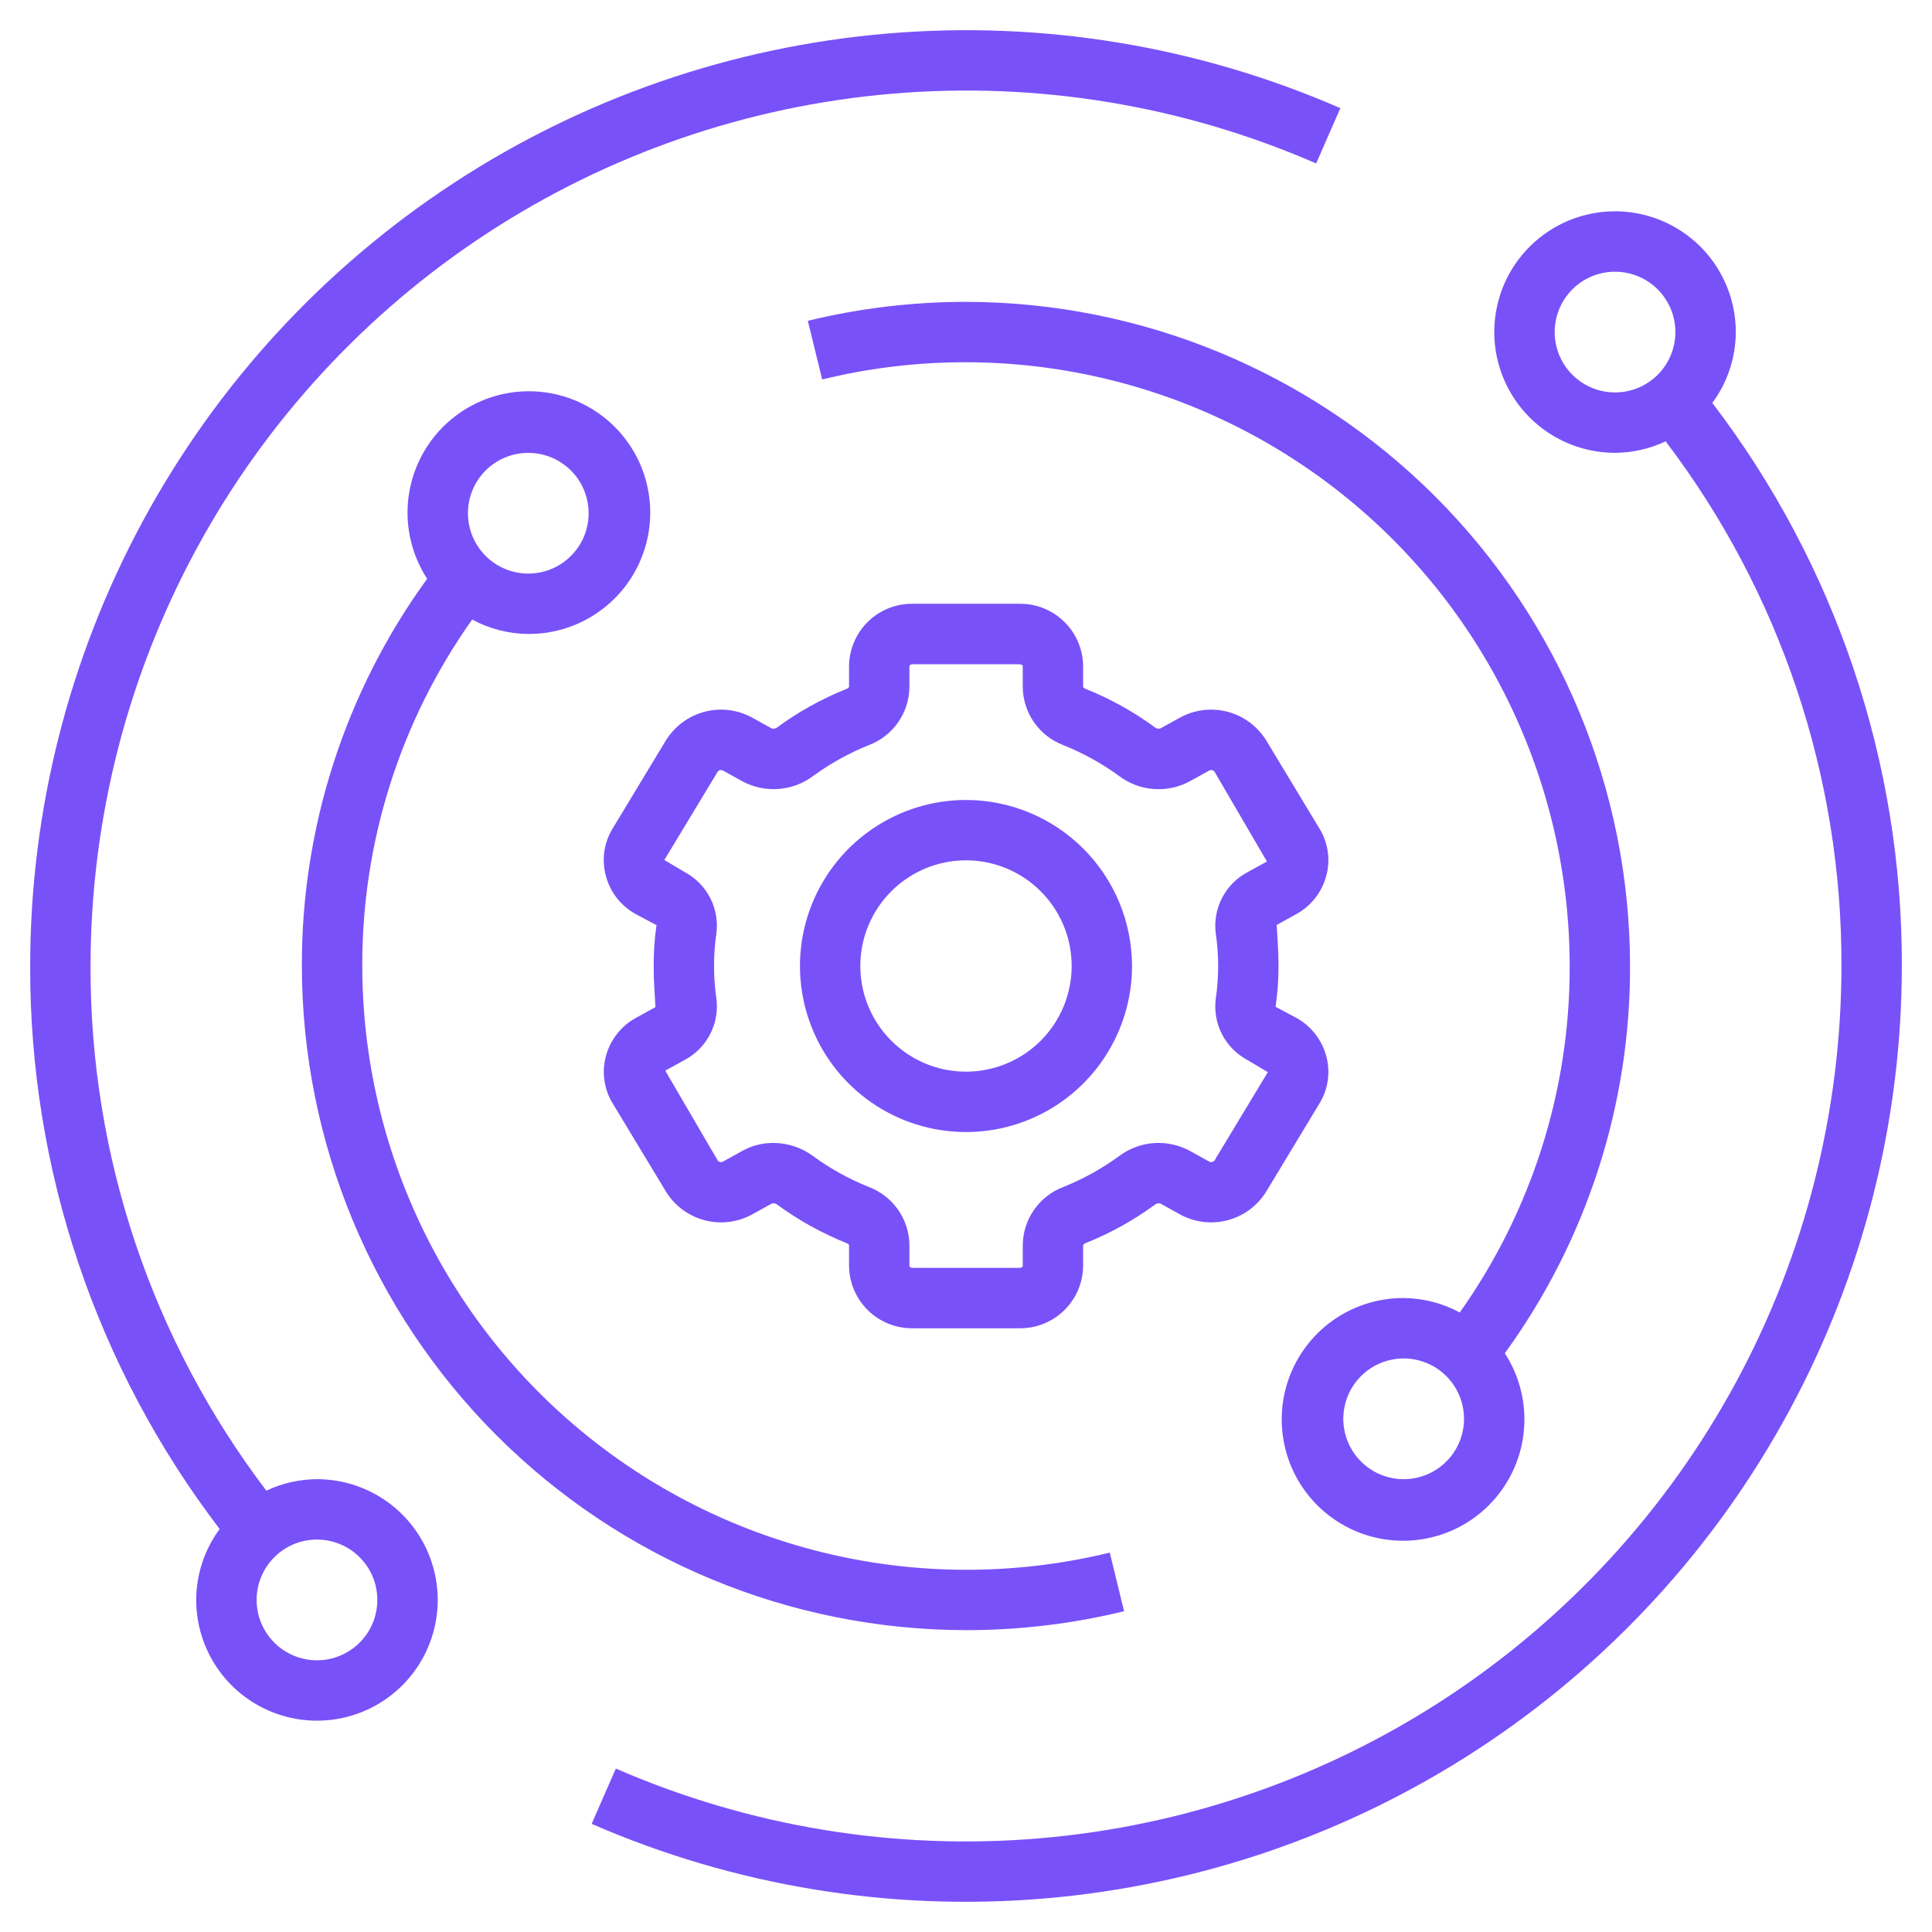
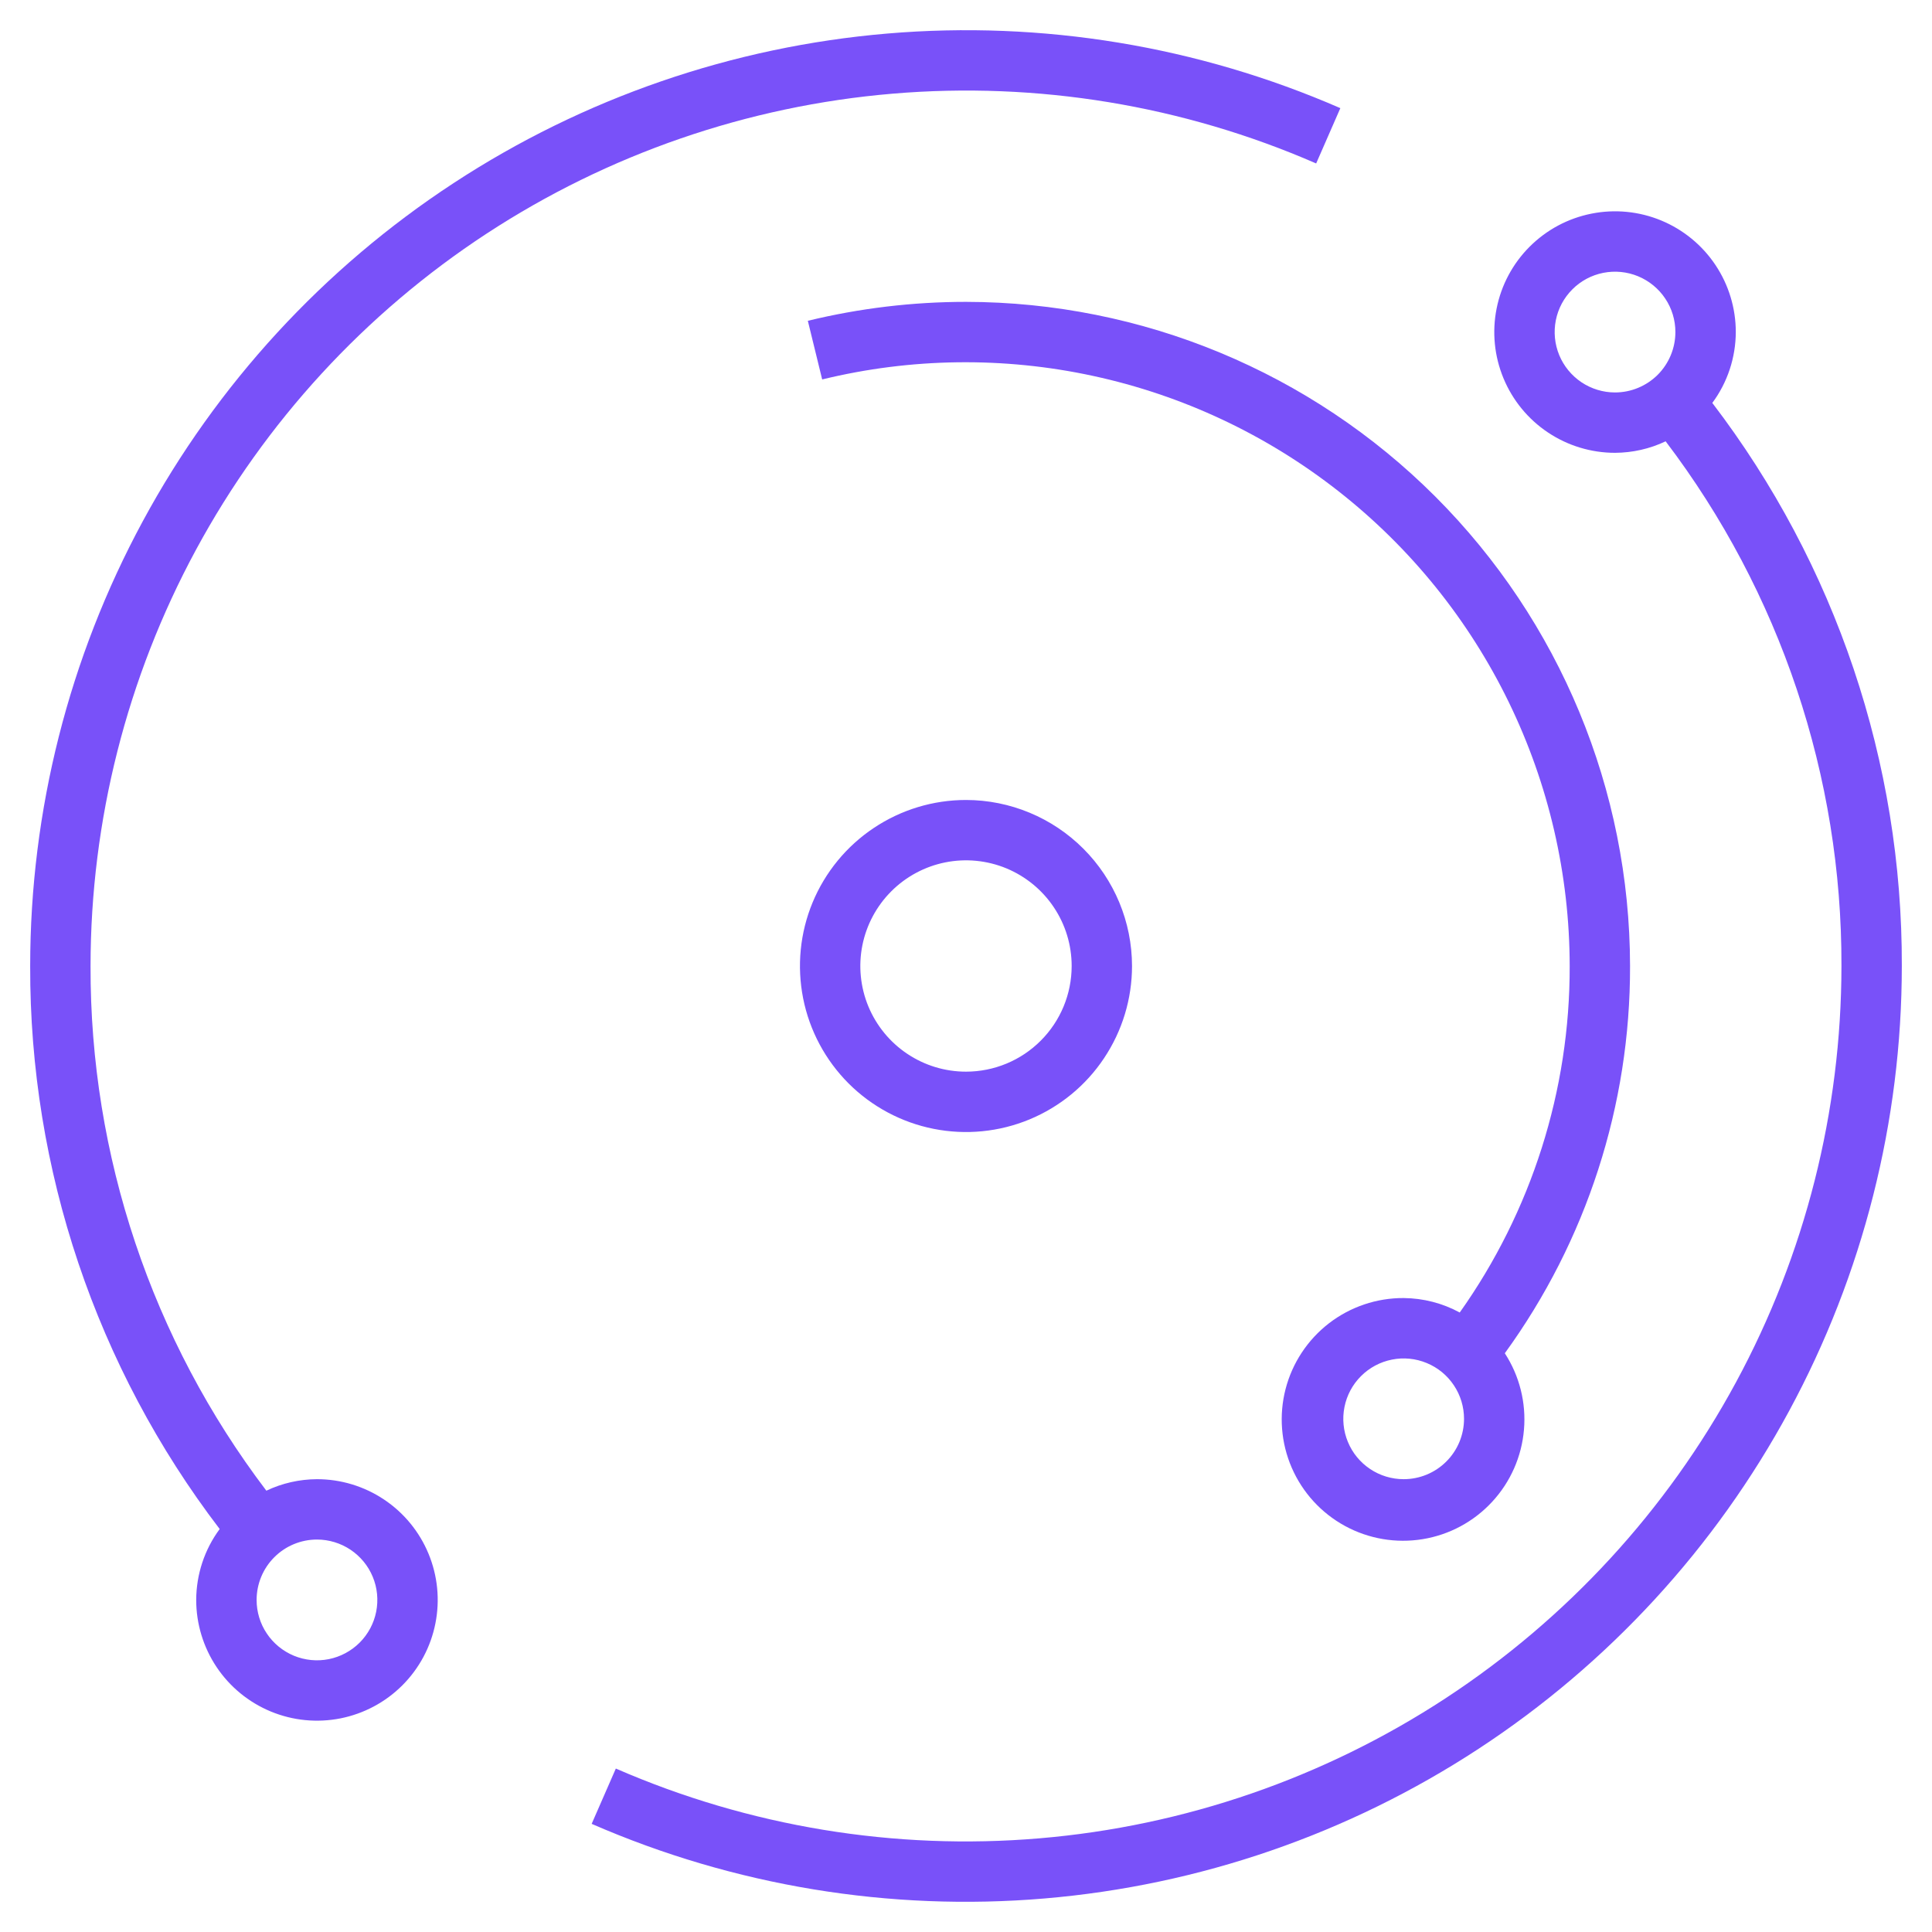
<svg xmlns="http://www.w3.org/2000/svg" width="45" height="45" viewBox="0 0 45 45" fill="none">
  <g clip-path="url(#clip0_1385_8055)">
-     <path d="M27.03 28.034L27.485 28.286C27.823 28.471 28.218 28.52 28.591 28.422C28.963 28.325 29.285 28.088 29.488 27.762L30.734 25.7C30.834 25.537 30.899 25.355 30.926 25.166C30.953 24.976 30.941 24.784 30.891 24.599C30.841 24.41 30.752 24.233 30.631 24.08C30.511 23.926 30.36 23.799 30.188 23.705L29.711 23.451C29.757 23.136 29.779 22.818 29.779 22.5C29.779 22.185 29.756 21.867 29.737 21.543L30.188 21.294C30.36 21.201 30.511 21.074 30.631 20.92C30.752 20.767 30.841 20.59 30.891 20.401C30.941 20.217 30.953 20.024 30.926 19.835C30.899 19.646 30.834 19.464 30.734 19.301L29.488 17.238C29.284 16.912 28.963 16.675 28.591 16.578C28.218 16.481 27.823 16.529 27.485 16.714L27.031 16.965C27.009 16.973 26.985 16.975 26.962 16.971C26.939 16.966 26.918 16.956 26.9 16.941C26.404 16.577 25.863 16.277 25.292 16.048C25.268 16.04 25.246 16.025 25.228 16.006V15.509C25.223 15.121 25.064 14.751 24.787 14.48C24.509 14.209 24.136 14.059 23.748 14.063H21.256C20.868 14.059 20.494 14.209 20.217 14.48C19.94 14.751 19.781 15.121 19.776 15.509V16.001C19.76 16.024 19.736 16.041 19.71 16.049C19.139 16.278 18.598 16.578 18.102 16.942C18.084 16.957 18.063 16.967 18.04 16.971C18.018 16.975 17.994 16.974 17.973 16.966L17.518 16.714C17.18 16.529 16.784 16.481 16.412 16.578C16.039 16.676 15.718 16.912 15.514 17.239L14.268 19.3C14.169 19.463 14.104 19.645 14.076 19.834C14.05 20.024 14.062 20.217 14.112 20.401C14.162 20.59 14.25 20.767 14.371 20.921C14.492 21.074 14.643 21.201 14.815 21.295L15.291 21.549C15.246 21.864 15.224 22.182 15.225 22.5C15.225 22.815 15.248 23.133 15.267 23.457L14.816 23.706C14.644 23.799 14.493 23.926 14.373 24.08C14.252 24.233 14.163 24.41 14.113 24.599C14.063 24.783 14.051 24.976 14.078 25.165C14.105 25.354 14.17 25.536 14.27 25.699L15.516 27.762C15.72 28.089 16.041 28.325 16.413 28.422C16.786 28.52 17.181 28.471 17.519 28.286L17.973 28.035C17.995 28.027 18.019 28.025 18.042 28.029C18.065 28.033 18.086 28.044 18.104 28.059C18.601 28.423 19.141 28.723 19.712 28.952C19.736 28.961 19.758 28.975 19.776 28.994V29.491C19.781 29.879 19.94 30.249 20.217 30.52C20.494 30.791 20.868 30.942 21.256 30.938H23.748C24.136 30.942 24.509 30.791 24.787 30.52C25.064 30.249 25.223 29.879 25.228 29.491V28.999C25.244 28.976 25.267 28.96 25.294 28.951C25.866 28.722 26.406 28.422 26.902 28.058C26.92 28.044 26.941 28.034 26.963 28.029C26.985 28.025 27.009 28.027 27.03 28.034ZM26.07 26.925C25.669 27.218 25.232 27.46 24.771 27.645C24.496 27.749 24.258 27.933 24.088 28.174C23.919 28.414 23.826 28.7 23.822 28.994V29.491C23.822 29.503 23.796 29.531 23.748 29.531H21.256C21.208 29.531 21.182 29.503 21.182 29.491V28.994C21.178 28.7 21.085 28.415 20.916 28.174C20.747 27.934 20.509 27.75 20.234 27.646C19.773 27.461 19.336 27.219 18.935 26.925C18.668 26.728 18.344 26.622 18.012 26.621C17.761 26.62 17.514 26.683 17.294 26.804L16.839 27.056C16.82 27.066 16.797 27.07 16.776 27.066C16.754 27.062 16.734 27.052 16.72 27.035L15.495 24.937L15.947 24.688C16.203 24.553 16.41 24.342 16.542 24.085C16.674 23.828 16.724 23.536 16.685 23.25C16.613 22.752 16.613 22.247 16.685 21.75C16.724 21.463 16.674 21.172 16.541 20.914C16.409 20.657 16.201 20.446 15.945 20.311L15.474 20.03L16.72 17.968C16.734 17.952 16.754 17.94 16.776 17.936C16.797 17.933 16.82 17.936 16.839 17.947L17.295 18.2C17.551 18.337 17.842 18.398 18.132 18.377C18.422 18.355 18.701 18.252 18.934 18.078C19.335 17.785 19.772 17.542 20.233 17.357C20.508 17.254 20.746 17.07 20.916 16.829C21.085 16.589 21.178 16.303 21.182 16.009V15.512C21.182 15.5 21.208 15.472 21.256 15.472H23.748C23.796 15.472 23.822 15.5 23.822 15.512V16.009C23.826 16.303 23.919 16.588 24.088 16.829C24.257 17.069 24.494 17.253 24.77 17.357C25.231 17.542 25.668 17.784 26.069 18.077C26.302 18.252 26.581 18.356 26.872 18.378C27.163 18.399 27.453 18.337 27.71 18.199L28.165 17.947C28.184 17.937 28.207 17.933 28.228 17.937C28.25 17.941 28.27 17.952 28.285 17.968L29.509 20.066L29.057 20.315C28.801 20.45 28.594 20.661 28.462 20.918C28.33 21.175 28.28 21.467 28.319 21.753C28.391 22.251 28.391 22.756 28.319 23.253C28.28 23.54 28.33 23.831 28.462 24.089C28.595 24.346 28.803 24.556 29.059 24.692L29.53 24.973L28.285 27.035C28.27 27.051 28.25 27.062 28.229 27.066C28.207 27.07 28.184 27.066 28.165 27.056L27.709 26.803C27.453 26.666 27.162 26.604 26.872 26.625C26.581 26.647 26.303 26.751 26.07 26.925Z" fill="#7951F9" />
    <path d="M22.5 18.633C21.735 18.633 20.988 18.86 20.352 19.285C19.716 19.709 19.22 20.314 18.927 21.02C18.634 21.727 18.558 22.504 18.707 23.255C18.856 24.005 19.225 24.694 19.765 25.235C20.306 25.775 20.995 26.144 21.746 26.293C22.496 26.442 23.273 26.366 23.98 26.073C24.686 25.78 25.291 25.285 25.715 24.648C26.14 24.012 26.367 23.265 26.367 22.5C26.366 21.475 25.958 20.492 25.233 19.767C24.508 19.042 23.525 18.634 22.5 18.633ZM22.5 24.961C22.013 24.961 21.538 24.817 21.133 24.546C20.728 24.276 20.413 23.891 20.226 23.442C20.04 22.992 19.991 22.497 20.086 22.02C20.181 21.543 20.416 21.104 20.76 20.76C21.104 20.416 21.543 20.181 22.02 20.086C22.497 19.991 22.992 20.04 23.442 20.226C23.891 20.413 24.276 20.728 24.546 21.133C24.817 21.538 24.961 22.013 24.961 22.5C24.961 23.153 24.702 23.779 24.24 24.24C23.779 24.702 23.153 24.961 22.5 24.961Z" fill="#7951F9" />
    <path d="M4.57 37.266C4.57 37.822 4.735 38.365 5.044 38.828C5.353 39.291 5.793 39.651 6.307 39.864C6.821 40.077 7.386 40.132 7.932 40.024C8.477 39.915 8.978 39.648 9.372 39.254C9.765 38.861 10.033 38.36 10.141 37.814C10.25 37.269 10.194 36.703 9.981 36.189C9.768 35.675 9.408 35.236 8.945 34.927C8.483 34.618 7.939 34.453 7.383 34.453C6.975 34.455 6.572 34.546 6.204 34.721C3.535 31.207 2.096 26.912 2.109 22.5C2.111 19.114 2.955 15.783 4.565 12.805C6.175 9.827 8.501 7.297 11.333 5.442C14.166 3.588 17.415 2.467 20.788 2.182C24.162 1.896 27.553 2.455 30.656 3.807L31.219 2.519C27.901 1.073 24.276 0.476 20.67 0.781C17.064 1.086 13.591 2.283 10.563 4.266C7.536 6.248 5.049 8.953 3.328 12.136C1.606 15.319 0.704 18.881 0.703 22.5C0.689 27.238 2.241 31.849 5.117 35.614C4.763 36.092 4.572 36.671 4.57 37.266ZM7.383 35.859C7.661 35.859 7.933 35.942 8.164 36.096C8.395 36.251 8.576 36.47 8.682 36.727C8.789 36.984 8.816 37.267 8.762 37.54C8.708 37.813 8.574 38.063 8.377 38.26C8.181 38.456 7.93 38.59 7.657 38.645C7.384 38.699 7.102 38.671 6.845 38.565C6.588 38.458 6.368 38.278 6.214 38.047C6.059 37.816 5.977 37.544 5.977 37.266C5.977 36.892 6.125 36.535 6.389 36.271C6.652 36.007 7.01 35.859 7.383 35.859Z" fill="#7951F9" />
    <path d="M40.43 7.734C40.43 7.178 40.265 6.634 39.956 6.172C39.647 5.709 39.207 5.349 38.694 5.136C38.18 4.923 37.614 4.867 37.069 4.976C36.523 5.084 36.022 5.352 35.628 5.746C35.235 6.139 34.967 6.64 34.859 7.186C34.75 7.731 34.806 8.297 35.019 8.811C35.232 9.325 35.592 9.764 36.055 10.073C36.517 10.382 37.061 10.547 37.617 10.547C38.025 10.545 38.428 10.454 38.796 10.279C41.465 13.793 42.904 18.087 42.891 22.5C42.889 25.885 42.046 29.217 40.435 32.195C38.825 35.173 36.499 37.703 33.667 39.558C30.834 41.412 27.585 42.533 24.212 42.818C20.839 43.104 17.447 42.545 14.344 41.193L13.781 42.481C17.099 43.927 20.724 44.524 24.33 44.219C27.936 43.914 31.409 42.717 34.437 40.734C37.465 38.752 39.951 36.047 41.672 32.864C43.394 29.68 44.296 26.119 44.297 22.5C44.311 17.761 42.759 13.151 39.883 9.385C40.237 8.908 40.428 8.329 40.43 7.734ZM37.617 9.141C37.339 9.141 37.067 9.058 36.836 8.904C36.605 8.749 36.424 8.529 36.318 8.273C36.212 8.016 36.184 7.733 36.238 7.46C36.292 7.187 36.426 6.937 36.623 6.74C36.819 6.543 37.07 6.409 37.343 6.355C37.616 6.301 37.898 6.329 38.155 6.435C38.412 6.542 38.632 6.722 38.786 6.953C38.941 7.184 39.023 7.456 39.023 7.734C39.023 8.107 38.875 8.465 38.612 8.729C38.348 8.992 37.99 9.141 37.617 9.141Z" fill="#7951F9" />
    <path d="M22.499 7.031C21.258 7.031 20.022 7.179 18.816 7.472L19.15 8.838C21.22 8.333 23.378 8.305 25.461 8.756C27.544 9.206 29.497 10.124 31.174 11.44C32.851 12.755 34.207 14.434 35.14 16.35C36.073 18.266 36.559 20.369 36.561 22.5C36.569 25.391 35.673 28.213 34 30.571C33.599 30.353 33.151 30.238 32.694 30.234C32.065 30.231 31.453 30.438 30.954 30.822C30.456 31.207 30.1 31.746 29.943 32.355C29.786 32.965 29.837 33.609 30.087 34.186C30.338 34.764 30.774 35.241 31.326 35.542C31.878 35.843 32.516 35.952 33.137 35.85C33.758 35.749 34.327 35.443 34.754 34.981C35.182 34.519 35.443 33.928 35.496 33.301C35.55 32.674 35.393 32.047 35.05 31.52C36.954 28.898 37.975 25.74 37.967 22.5C37.963 18.399 36.331 14.467 33.432 11.567C30.532 8.667 26.6 7.036 22.499 7.031ZM32.694 34.453C32.416 34.453 32.144 34.371 31.913 34.216C31.681 34.062 31.501 33.842 31.395 33.585C31.288 33.328 31.261 33.045 31.315 32.773C31.369 32.5 31.503 32.249 31.7 32.053C31.896 31.856 32.147 31.722 32.42 31.668C32.692 31.613 32.975 31.641 33.232 31.748C33.489 31.854 33.709 32.034 33.863 32.266C34.018 32.497 34.1 32.769 34.1 33.047C34.1 33.42 33.952 33.778 33.688 34.041C33.425 34.305 33.067 34.453 32.694 34.453Z" fill="#7951F9" />
-     <path d="M22.5 37.969C23.741 37.97 24.977 37.822 26.182 37.529L25.849 36.163C23.779 36.667 21.62 36.696 19.538 36.245C17.455 35.794 15.501 34.877 13.825 33.561C12.148 32.246 10.792 30.567 9.859 28.651C8.926 26.735 8.44 24.632 8.438 22.501C8.43 19.609 9.325 16.788 10.998 14.43C11.4 14.647 11.848 14.763 12.305 14.766C12.934 14.77 13.546 14.562 14.045 14.178C14.543 13.794 14.899 13.255 15.056 12.645C15.213 12.036 15.162 11.392 14.912 10.814C14.661 10.237 14.225 9.76 13.673 9.459C13.12 9.157 12.483 9.049 11.862 9.15C11.241 9.252 10.672 9.558 10.244 10.02C9.817 10.482 9.556 11.073 9.502 11.7C9.449 12.327 9.606 12.954 9.949 13.481C8.045 16.102 7.023 19.261 7.031 22.501C7.036 26.602 8.667 30.534 11.567 33.434C14.467 36.334 18.399 37.965 22.5 37.969ZM12.305 10.548C12.583 10.548 12.855 10.63 13.086 10.785C13.317 10.939 13.498 11.159 13.604 11.416C13.71 11.673 13.738 11.955 13.684 12.228C13.63 12.501 13.496 12.752 13.299 12.948C13.102 13.145 12.852 13.279 12.579 13.333C12.306 13.387 12.024 13.36 11.767 13.253C11.51 13.147 11.29 12.966 11.136 12.735C10.981 12.504 10.899 12.232 10.899 11.954C10.899 11.581 11.047 11.223 11.31 10.96C11.574 10.696 11.932 10.548 12.305 10.548Z" fill="#7951F9" />
  </g>
  <defs>
    <clipPath id="clip0_1385_8055">
      <rect width="45" height="45" fill="white" />
    </clipPath>
  </defs>
</svg>